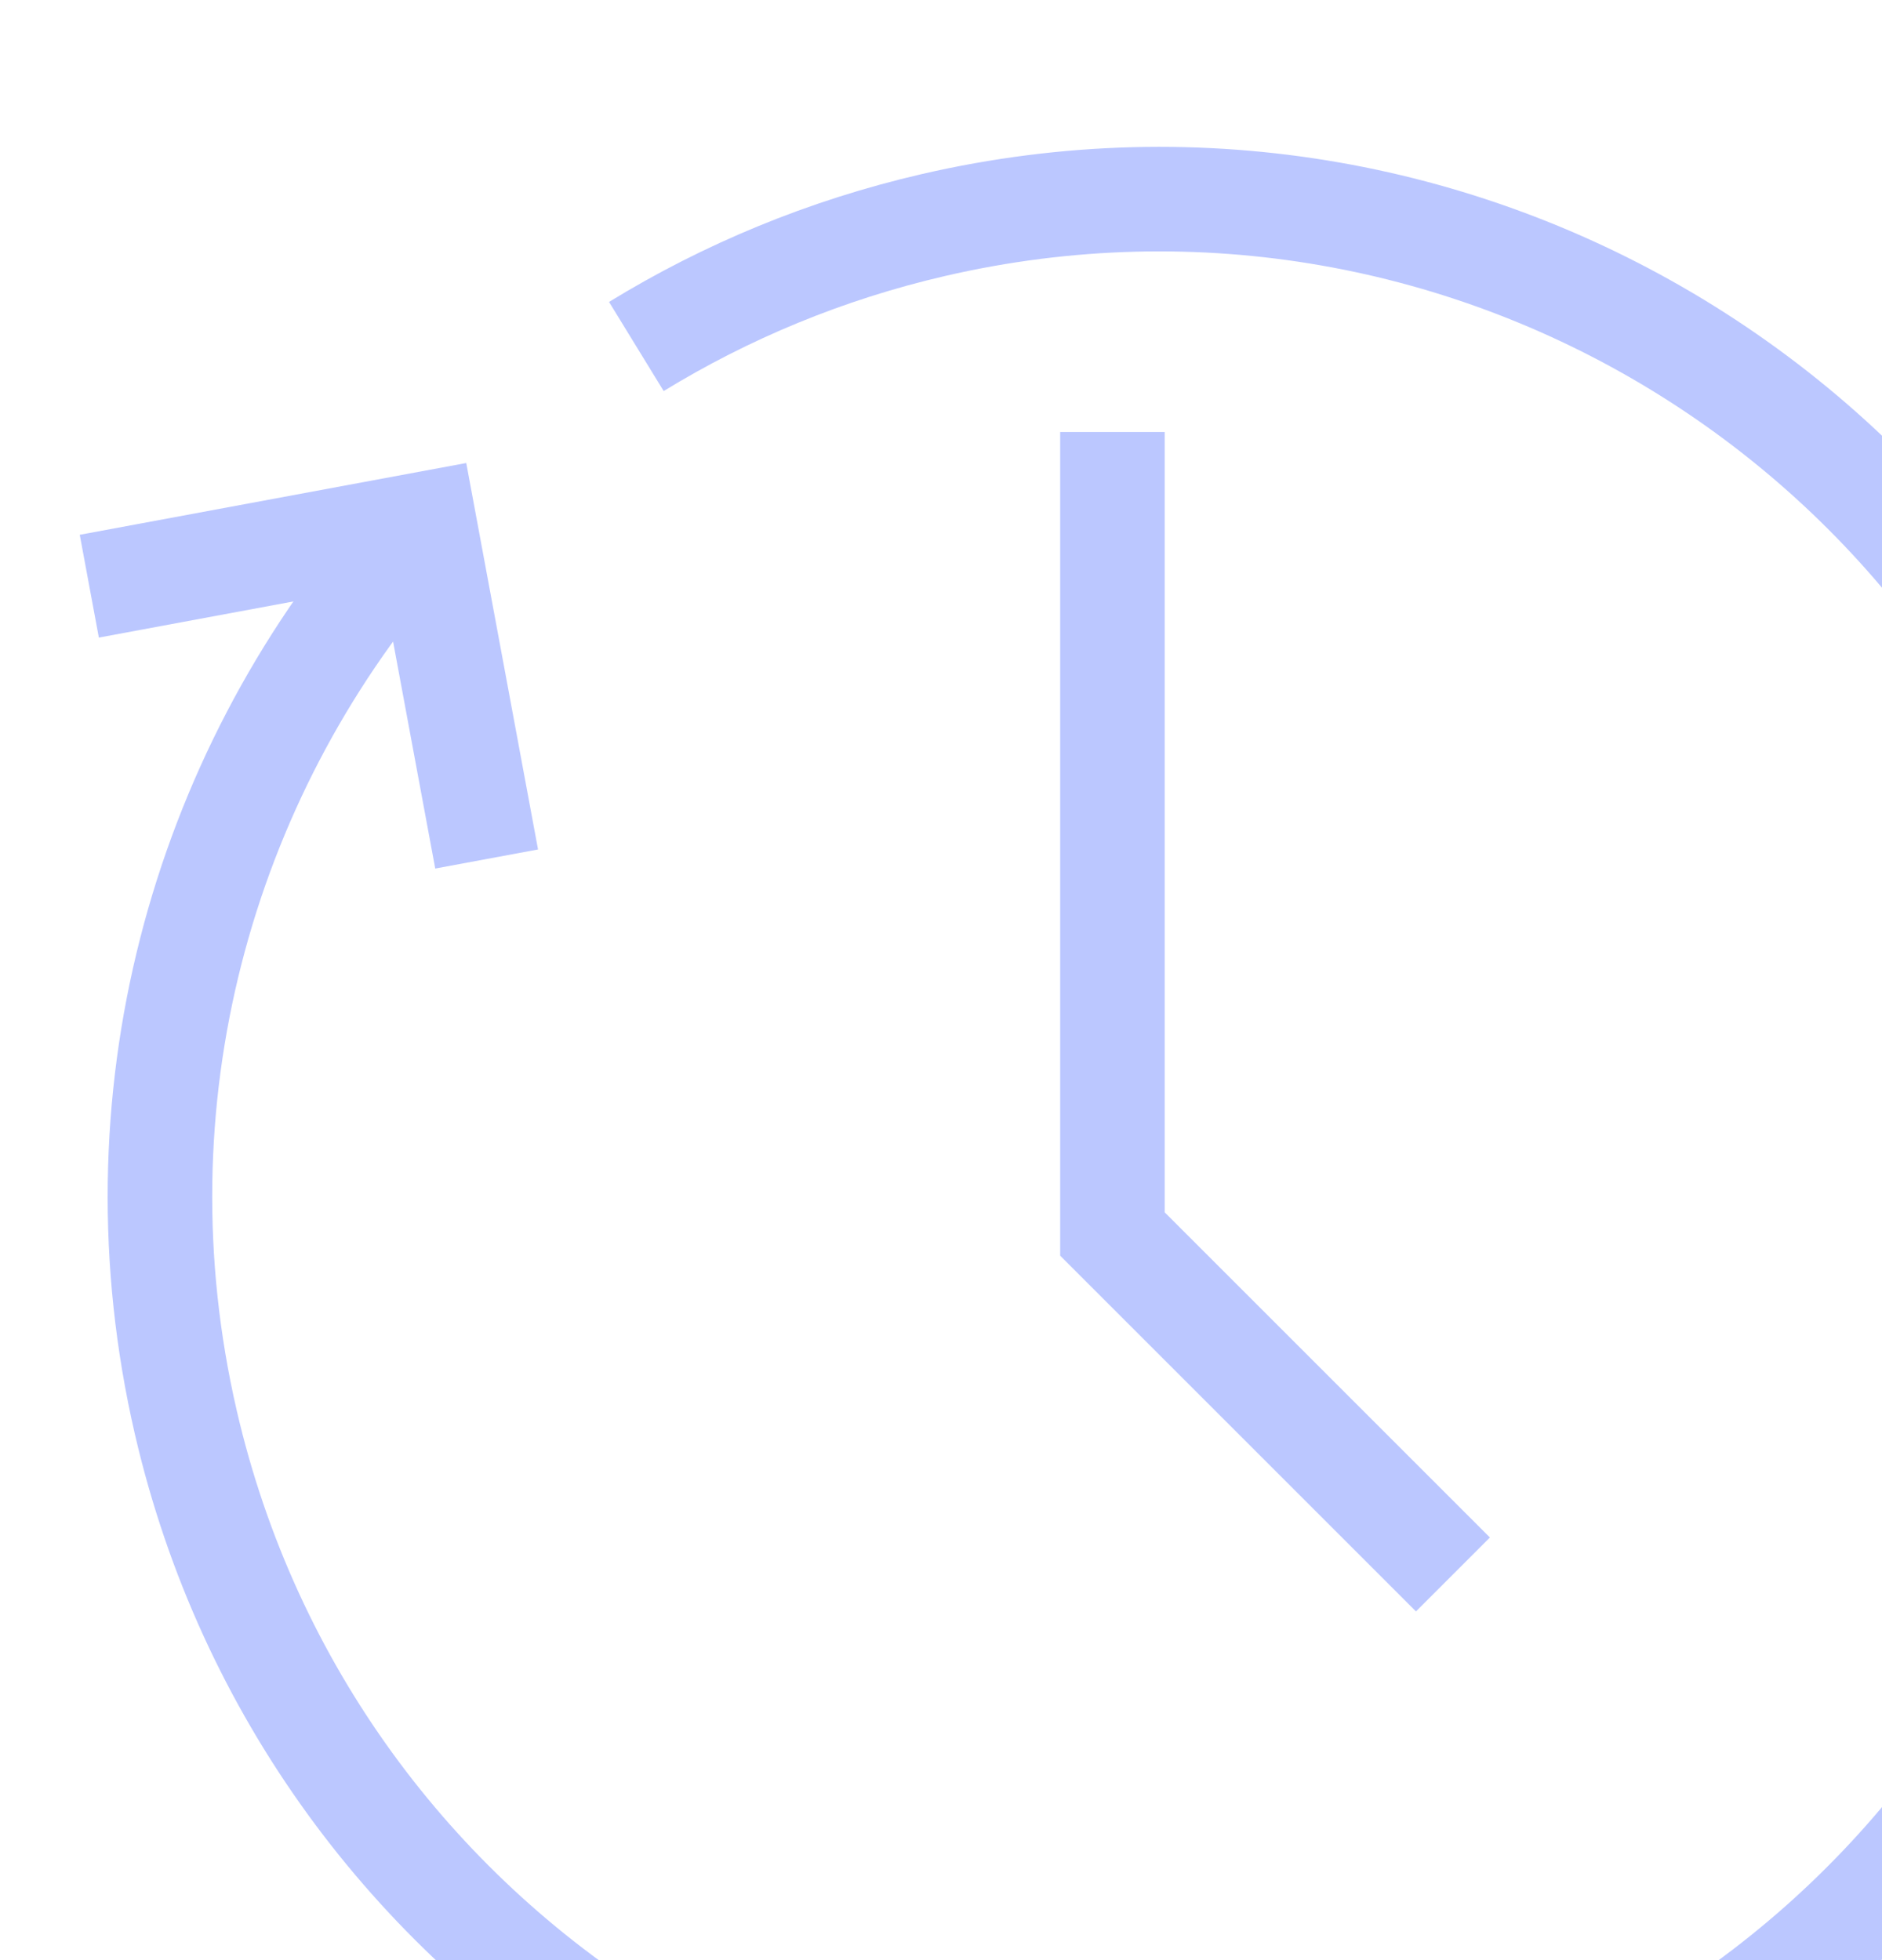
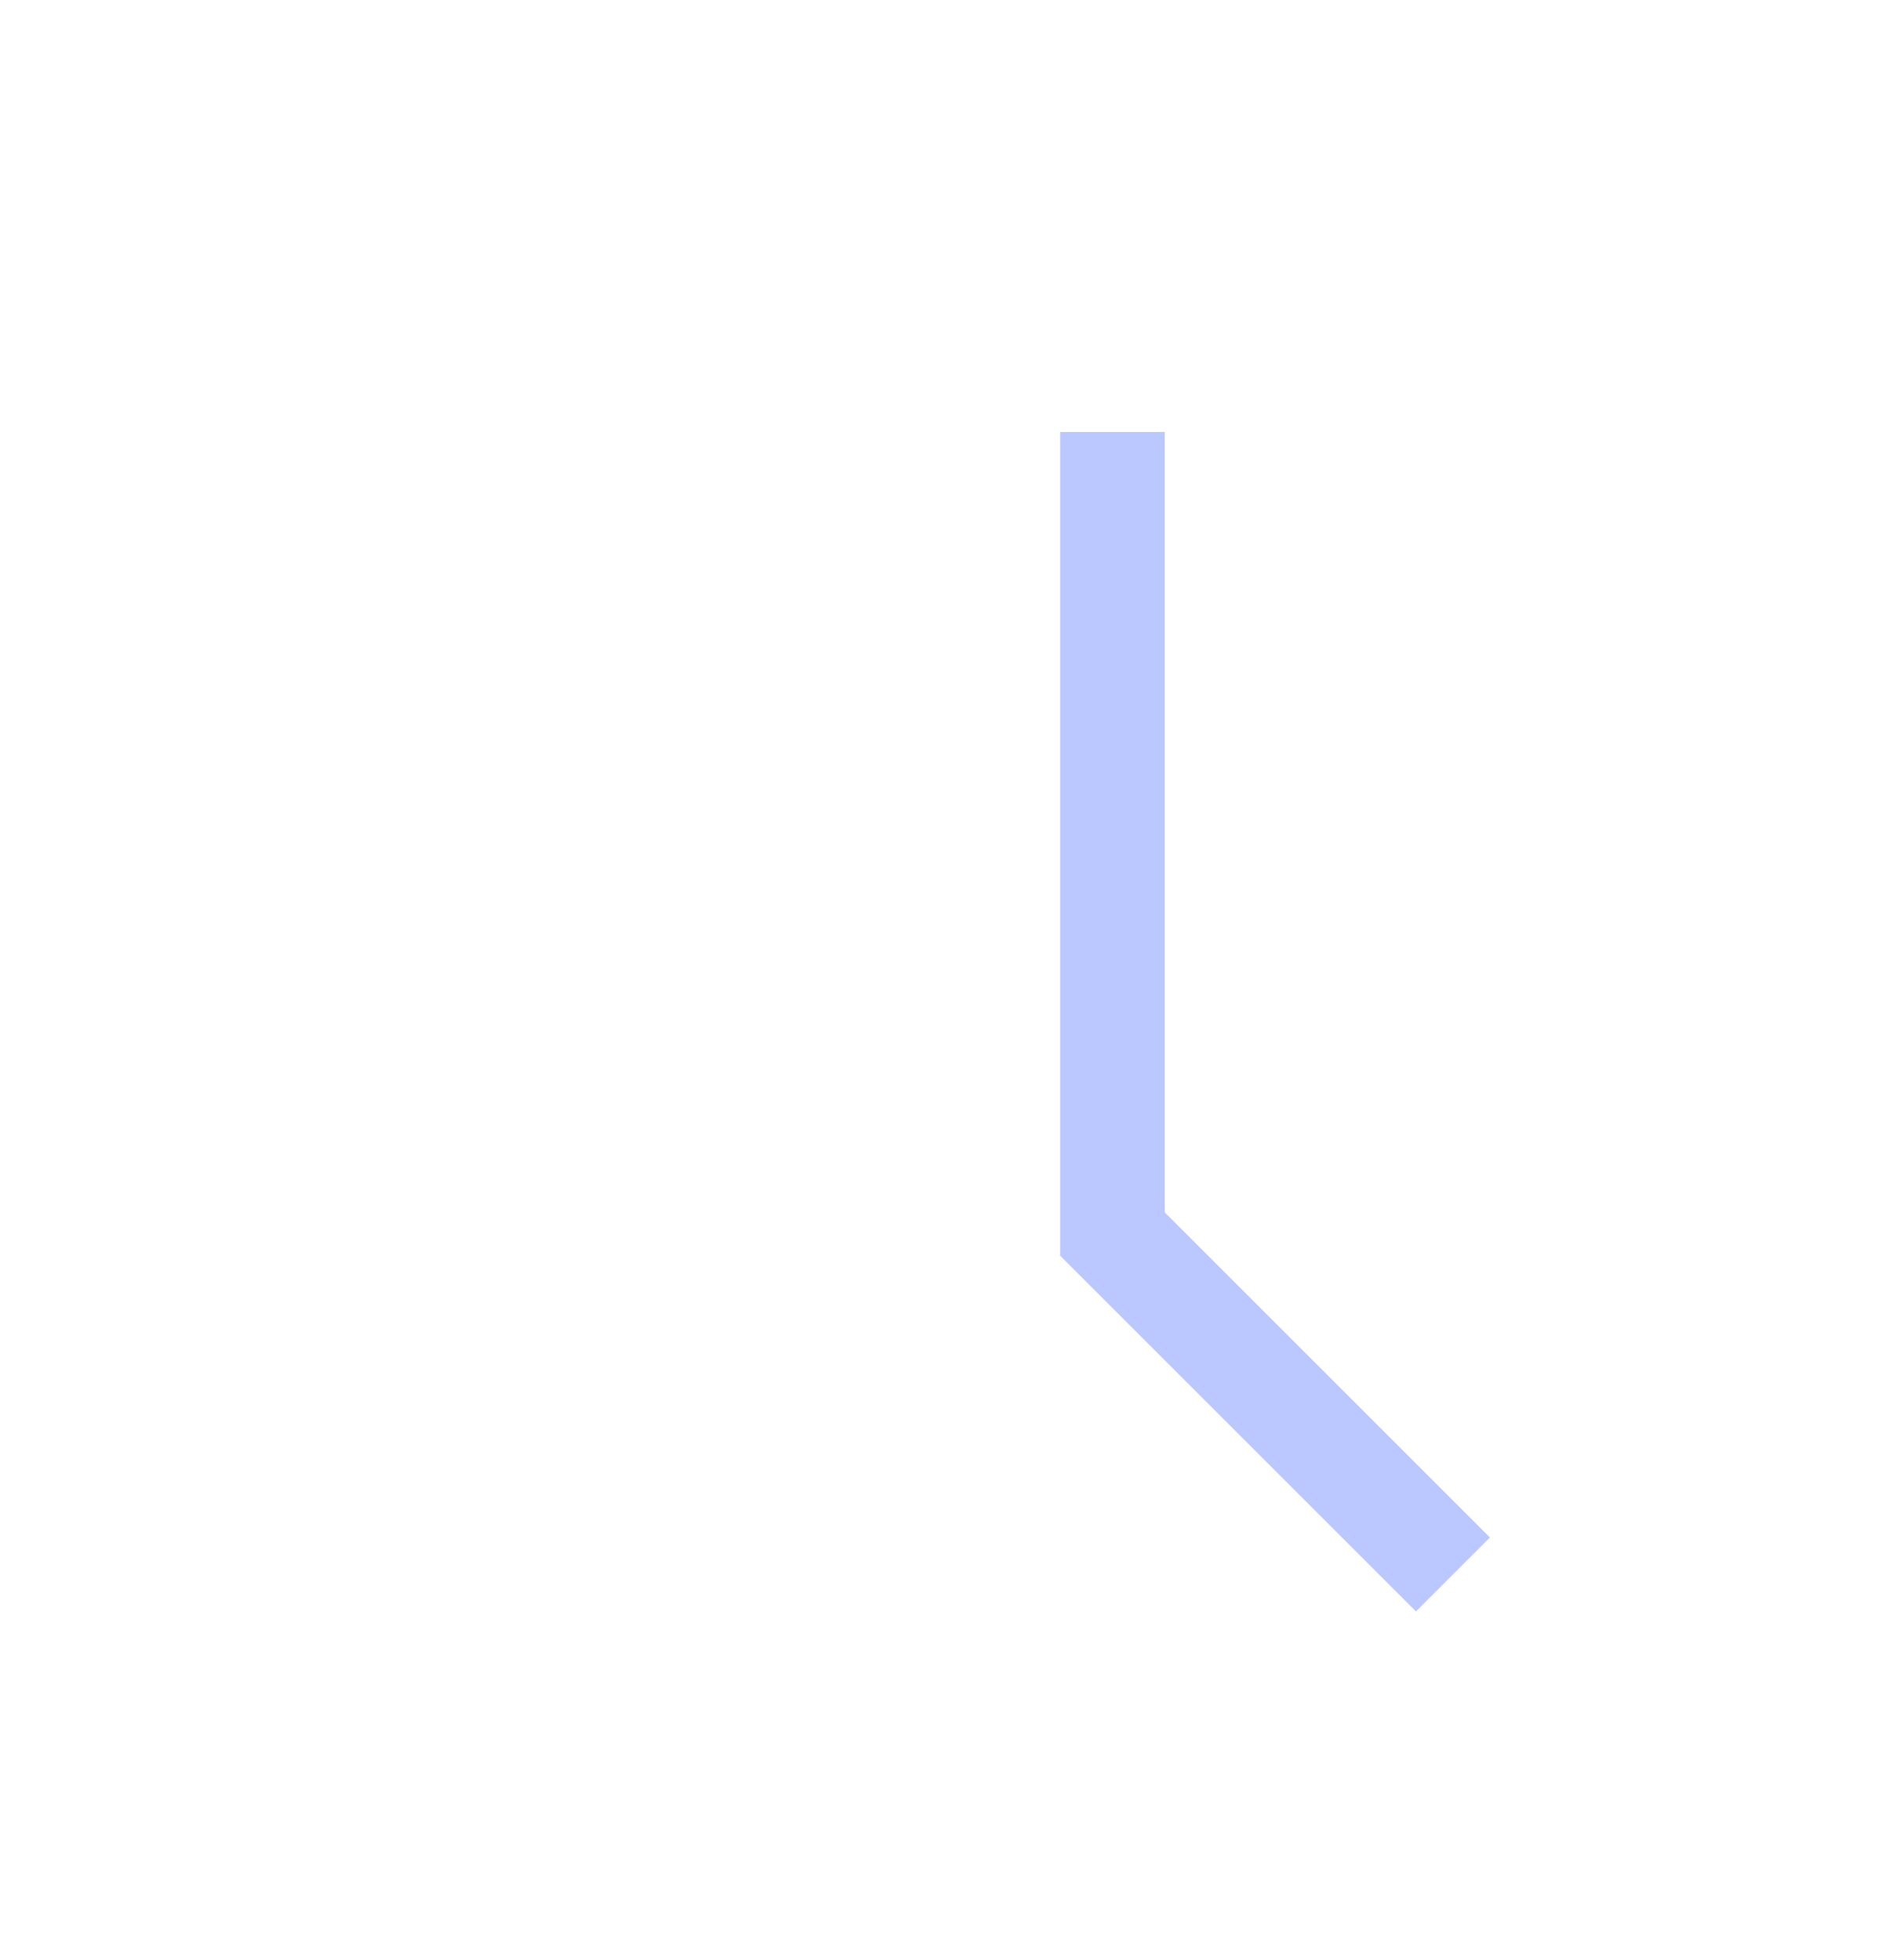
<svg xmlns="http://www.w3.org/2000/svg" width="144" height="150" viewBox="0 0 144 150" fill="none">
-   <path d="M48.691 26.516C55.54 22.318 63.166 19.131 71.421 17.221C112.522 7.71 153.553 33.321 163.064 74.421C172.574 115.522 146.964 156.553 105.864 166.064C64.763 175.574 23.732 149.964 14.221 108.863C8.522 84.235 15.433 59.616 30.738 41.815" stroke="#BBC7FF" stroke-width="8" stroke-miterlimit="10" />
-   <path d="M6.833 44.859L32.473 40.096L37.235 65.736" stroke="#BBC7FF" stroke-width="8" stroke-miterlimit="10" />
  <path d="M85.118 33.059V94.434L111.171 120.487" stroke="#BBC7FF" stroke-width="8" stroke-miterlimit="10" />
</svg>